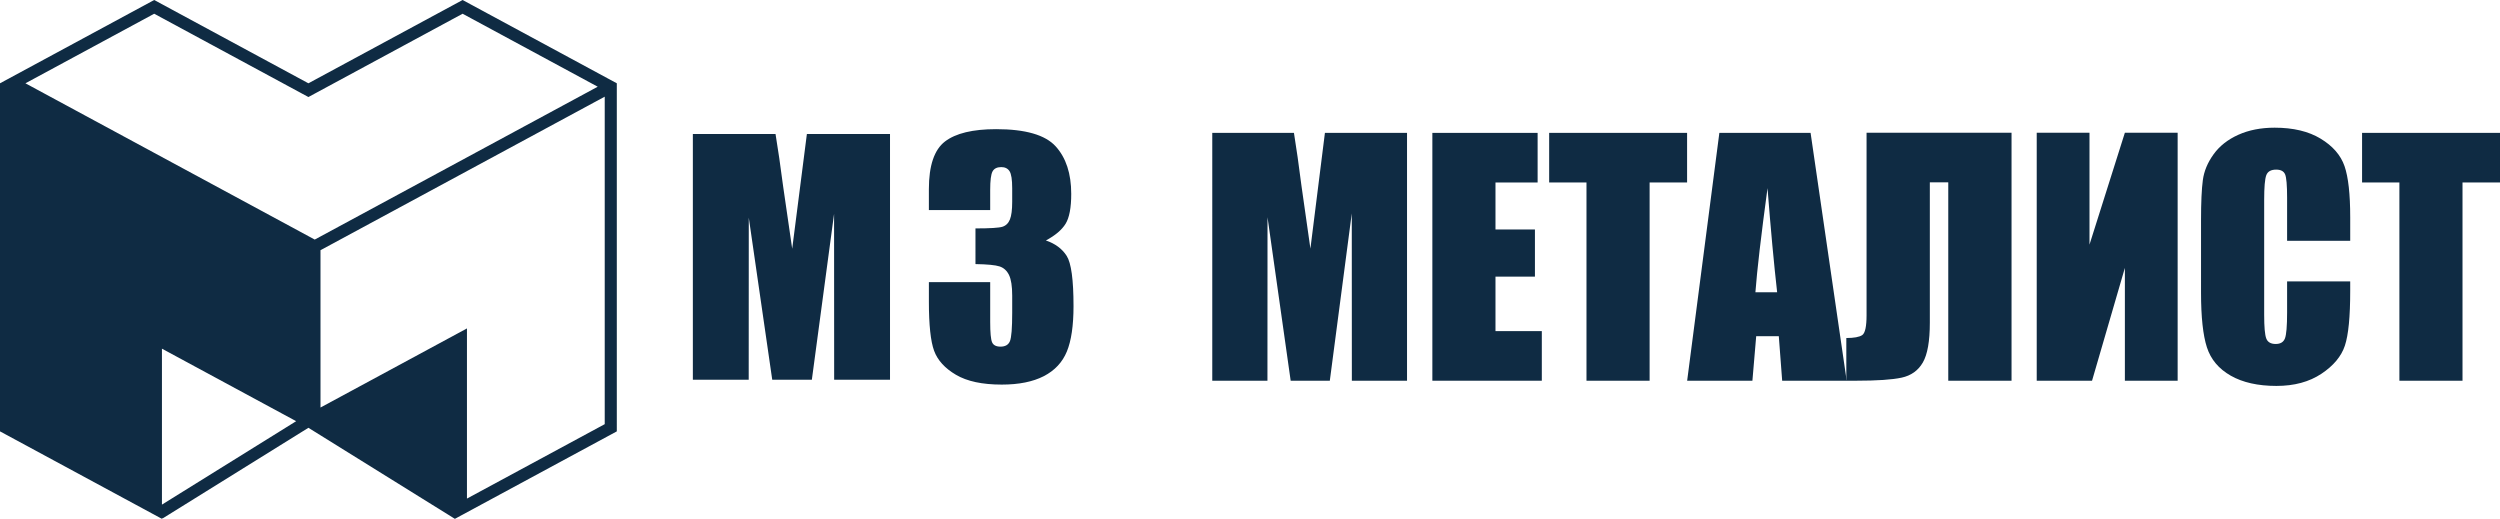
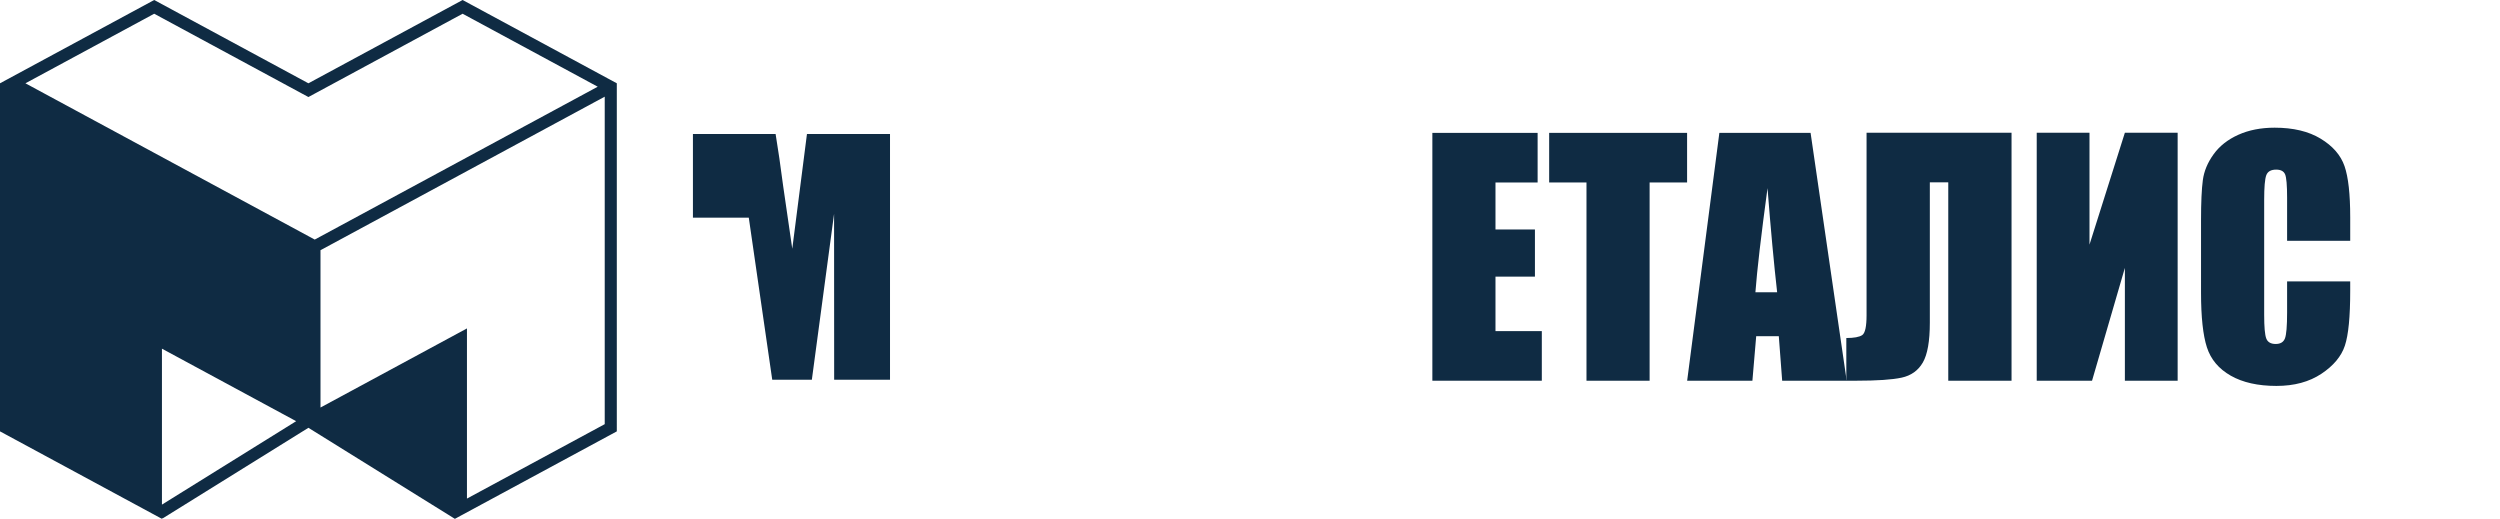
<svg xmlns="http://www.w3.org/2000/svg" version="1.1" id="Layer_1" x="0px" y="0px" width="827.407px" height="171.719px" viewBox="0 0 827.407 171.719" enable-background="new 0 0 827.407 171.719" xml:space="preserve">
  <path fill="#0F2B43" d="M153.105,0L102.07,27.568L51.035,0L0,27.568l0,0v115.198l53.596,28.952v-0.339l0.153,0.246l48.323-30.041 l48.473,30.133v0.001h0.002v-0.001l53.594-28.951V27.568L153.105,0z M53.596,167.012V115.4l44.421,23.996L53.596,167.012z M8.416,27.568L51.035,4.546l49.135,26.542l1.9,1.027l1.902-1.027l49.133-26.542l44.715,24.154l-93.652,50.59l-0.195-0.105 L8.416,27.568z M200.141,140.381l-45.596,24.631V115.4v-6.707l-5.9,3.188l-42.572,22.997l-0.002-52.069l94.07-50.815V140.381z" />
-   <path fill="#0F2B43" d="M294.561,44.354v81.325h-18.485l-0.027-54.903l-7.356,54.903h-13.11l-7.764-53.646l-0.024,53.646h-18.485 V44.354h27.364c0.812,4.887,1.648,10.653,2.509,17.288l3.004,20.683l4.861-37.971H294.561z" />
-   <path fill="#0F2B43" d="M346.149,79.586c3.083,1.043,5.376,2.744,6.884,5.105c1.506,2.36,2.261,7.898,2.261,16.61 c0,6.466-0.735,11.483-2.212,15.053c-1.473,3.563-4.017,6.279-7.632,8.144c-3.618,1.858-8.256,2.787-13.916,2.787 c-6.429,0-11.478-1.081-15.146-3.241c-3.668-2.158-6.078-4.804-7.231-7.936c-1.158-3.132-1.732-8.564-1.732-16.299v-6.433h20.291 v13.21c0,3.521,0.211,5.755,0.629,6.706c0.419,0.957,1.348,1.433,2.787,1.433c1.574,0,2.613-0.601,3.115-1.81 c0.501-1.202,0.753-4.351,0.753-9.438v-5.625c0-3.115-0.354-5.395-1.055-6.838c-0.703-1.438-1.741-2.382-3.113-2.837 c-1.375-0.453-4.037-0.71-7.988-0.776V75.596c4.824,0,7.803-0.186,8.941-0.552c1.138-0.372,1.96-1.17,2.462-2.411 c0.501-1.235,0.753-3.181,0.753-5.826v-4.52c0-2.848-0.293-4.723-0.878-5.63c-0.587-0.902-1.5-1.356-2.737-1.356 c-1.406,0-2.37,0.481-2.89,1.432c-0.519,0.957-0.779,2.99-0.779,6.105v6.679h-20.291v-6.931c0-7.772,1.773-13.02,5.32-15.752 c3.55-2.722,9.197-4.088,16.931-4.088c9.677,0,16.242,1.891,19.69,5.668c3.449,3.782,5.173,9.035,5.173,15.764 c0,4.547-0.617,7.837-1.855,9.865C351.442,76.066,349.266,77.919,346.149,79.586z" />
+   <path fill="#0F2B43" d="M294.561,44.354v81.325h-18.485l-0.027-54.903l-7.356,54.903h-13.11l-7.764-53.646h-18.485 V44.354h27.364c0.812,4.887,1.648,10.653,2.509,17.288l3.004,20.683l4.861-37.971H294.561z" />
  <g>
-     <path fill="#0F2B43" d="M465.674,43.979v82.024h-18.261l-0.025-55.376l-7.27,55.376h-12.954l-7.662-54.108l-0.024,54.108h-18.261 V43.979h27.03c0.804,4.933,1.629,10.743,2.479,17.439l2.969,20.862l4.802-38.301H465.674z" />
    <path fill="#0F2B43" d="M474.059,43.979h34.835v16.417h-13.945v15.553h13.055v15.604h-13.055v18.034h15.333v16.416h-36.223V43.979z " />
    <path fill="#0F2B43" d="M558.364,43.979v16.417H545.96v65.608h-20.893V60.396h-12.353V43.979H558.364z" />
    <path fill="#0F2B43" d="M599.237,43.979l11.945,82.024h-21.347l-1.117-14.743h-7.48l-1.254,14.743h-21.598l10.658-82.024H599.237z M588.166,96.719c-1.053-9.289-2.118-20.773-3.184-34.451c-2.126,15.706-3.465,27.19-4.006,34.451H588.166z" />
    <path fill="#0F2B43" d="M665.744,126.004h-20.941v-65.66h-6.1v46.458c0,6.113-0.774,10.505-2.318,13.173 c-1.543,2.664-3.886,4.337-7.025,5.015c-3.141,0.678-8.147,1.014-15.023,1.014h-3.273V111.87c2.547,0,4.299-0.323,5.256-0.963 c0.961-0.645,1.442-2.842,1.442-6.592V43.928h47.983V126.004z" />
    <path fill="#0F2B43" d="M720.722,126.004h-17.466v-37.34l-10.869,37.34H674.08V43.928h17.465v37.036l11.711-37.036h17.466V126.004z " />
    <path fill="#0F2B43" d="M777.832,79.696h-20.887V65.441c0-4.146-0.224-6.734-0.672-7.761c-0.449-1.028-1.432-1.542-2.952-1.542 c-1.719,0-2.814,0.626-3.273,1.875c-0.466,1.249-0.691,3.952-0.691,8.108v38.094c0,3.987,0.226,6.586,0.691,7.805 c0.459,1.217,1.503,1.823,3.126,1.823c1.555,0,2.569-0.606,3.05-1.825c0.481-1.22,0.722-4.084,0.722-8.587V93.122h20.887v3.197 c0,8.489-0.584,14.509-1.76,18.062c-1.174,3.553-3.773,6.663-7.791,9.336c-4.02,2.67-8.972,4.009-14.861,4.009 c-6.121,0-11.161-1.134-15.133-3.394c-3.97-2.263-6.602-5.397-7.892-9.399c-1.29-4.001-1.938-10.023-1.938-18.063V72.907 c0-5.909,0.203-10.341,0.6-13.298c0.396-2.958,1.576-5.799,3.55-8.538c1.968-2.735,4.698-4.889,8.188-6.46 c3.489-1.568,7.499-2.353,12.03-2.353c6.154,0,11.232,1.213,15.233,3.643c4.007,2.427,6.632,5.455,7.892,9.081 c1.255,3.624,1.883,9.268,1.883,16.922V79.696z" />
-     <path fill="#0F2B43" d="M827.407,43.979v16.417H815v65.608h-20.89V60.396h-12.353V43.979H827.407z" />
  </g>
</svg>